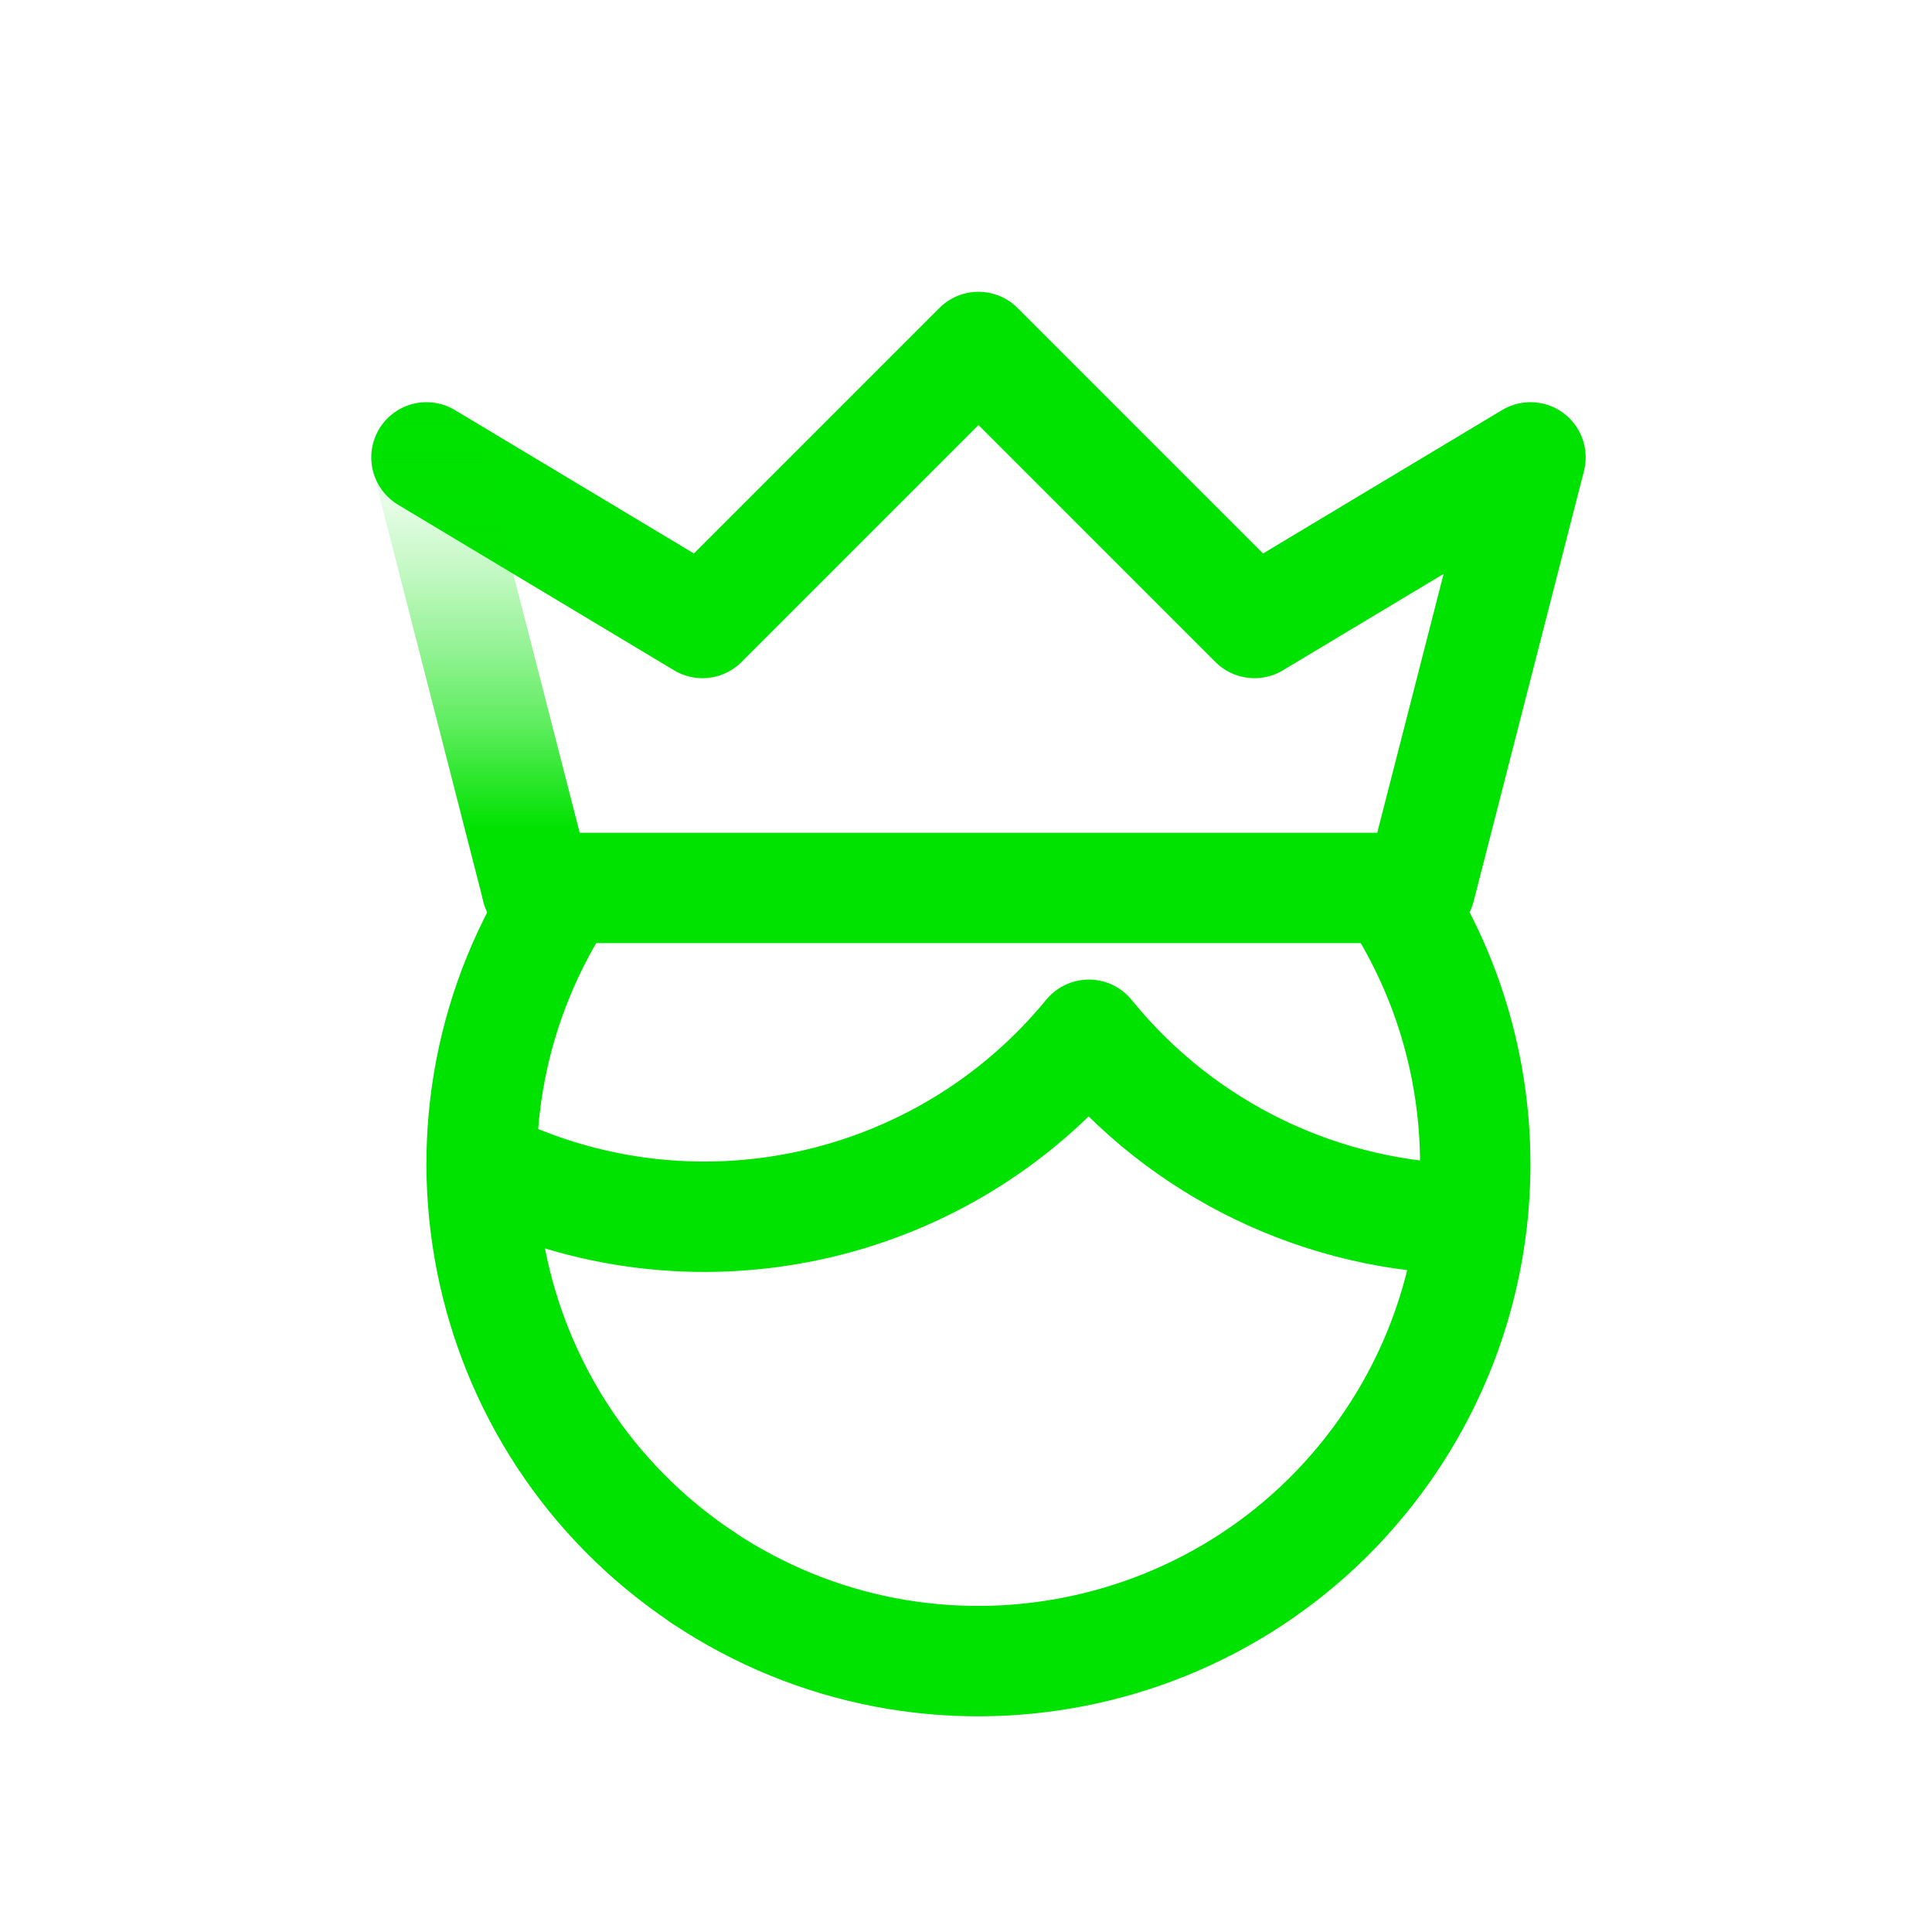
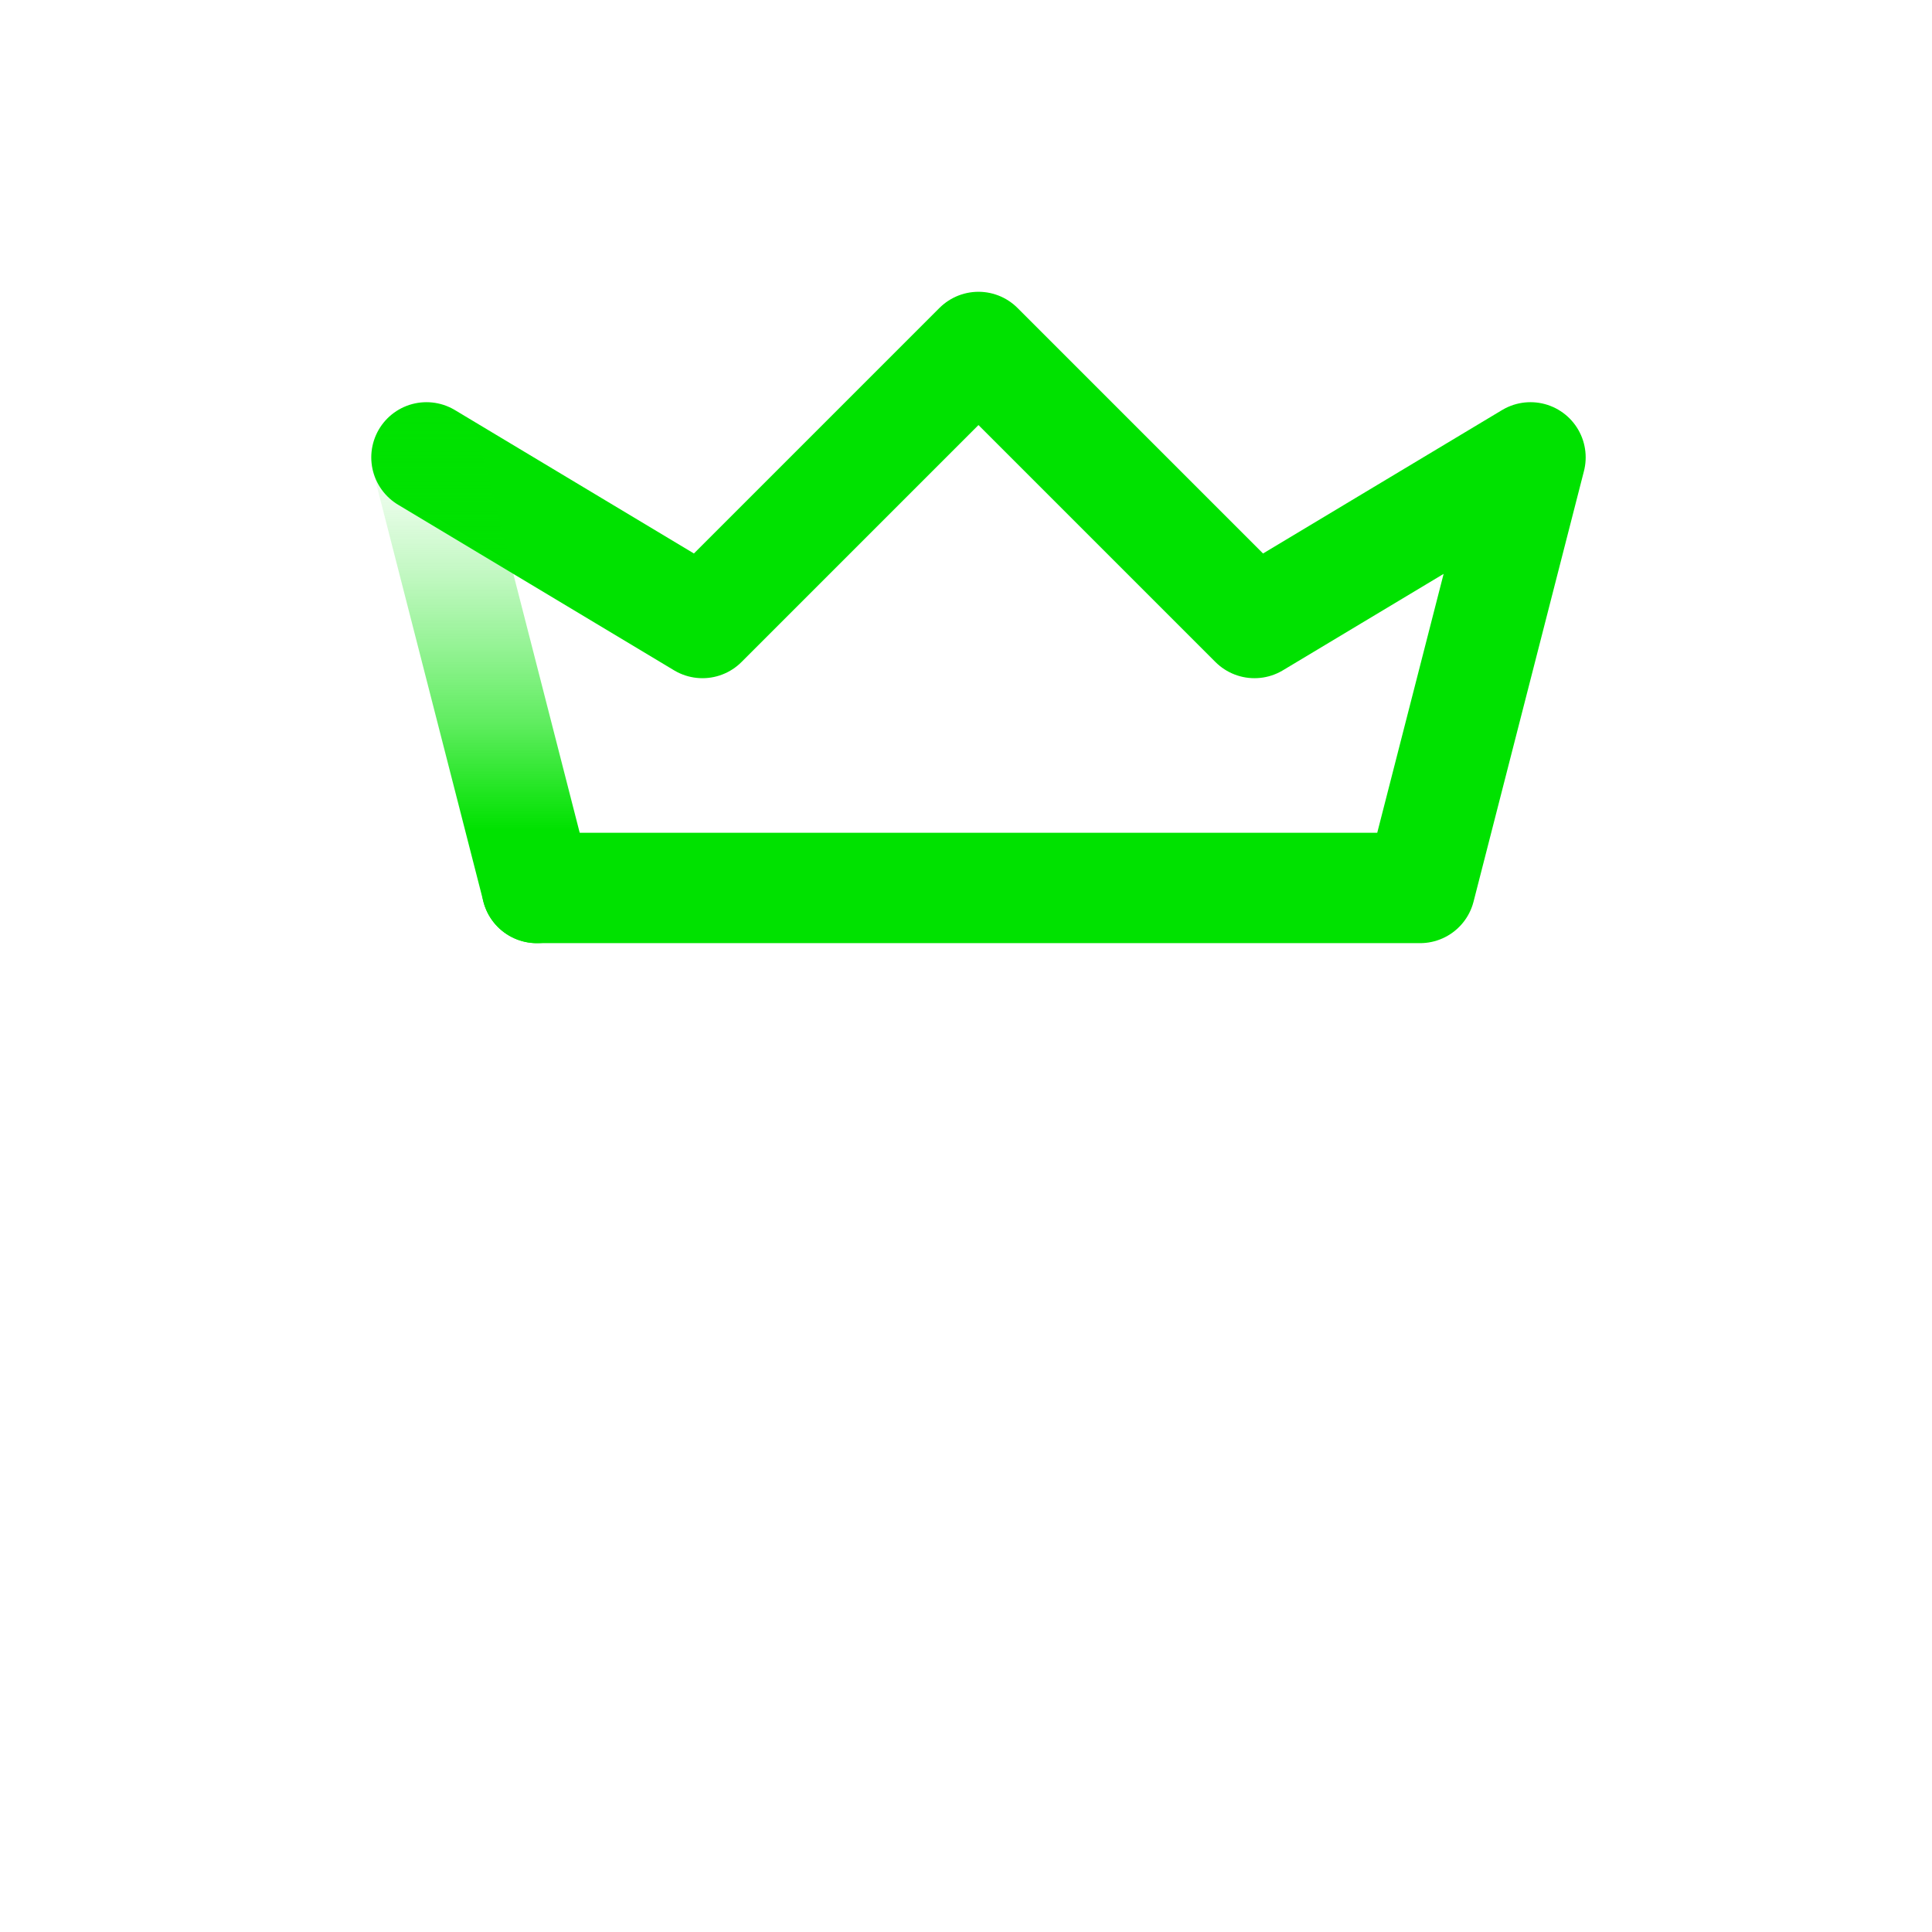
<svg xmlns="http://www.w3.org/2000/svg" id="Layer_1" data-name="Layer 1" viewBox="0 0 175 175">
  <defs>
    <style>
      .cls-1 {
        stroke: #00e200;
        stroke-linejoin: round;
      }

      .cls-1, .cls-2 {
        fill: none;
        stroke-linecap: round;
        stroke-width: 10px;
      }

      .cls-2 {
        stroke: url(#linear-gradient);
        stroke-miterlimit: 10;
      }
    </style>
    <linearGradient id="linear-gradient" x1="43.63" y1="85.43" x2="43.63" y2="36.43" gradientUnits="userSpaceOnUse">
      <stop offset=".21" stop-color="#00e200" />
      <stop offset=".27" stop-color="#00e200" stop-opacity=".89" />
      <stop offset=".41" stop-color="#00e200" stop-opacity=".62" />
      <stop offset=".56" stop-color="#00e200" stop-opacity=".4" />
      <stop offset=".69" stop-color="#00e200" stop-opacity=".23" />
      <stop offset=".81" stop-color="#00e200" stop-opacity=".1" />
      <stop offset=".92" stop-color="#00e200" stop-opacity=".03" />
      <stop offset="1" stop-color="#00e200" stop-opacity="0" />
    </linearGradient>
  </defs>
  <g>
-     <path class="cls-1" d="M43.63,105.43h0c18.81,9.44,41.66,4.58,55-11.7,8.48,10.48,21.22,16.61,34.7,16.7" />
    <polyline class="cls-1" points="38.63 41.43 63.63 56.43 88.63 31.43 113.63 56.43 138.63 41.43 128.63 80.43 48.63 80.43" />
-     <path class="cls-1" d="M63.61,142.86c20.66,13.82,48.6,8.28,62.42-12.38,10.13-15.14,10.13-34.91,0-50.05" />
  </g>
-   <path class="cls-1" d="M51.23,80.43c-13.82,20.66-8.28,48.6,12.38,62.42" />
  <line class="cls-2" x1="48.63" y1="80.43" x2="38.63" y2="41.43" />
</svg>